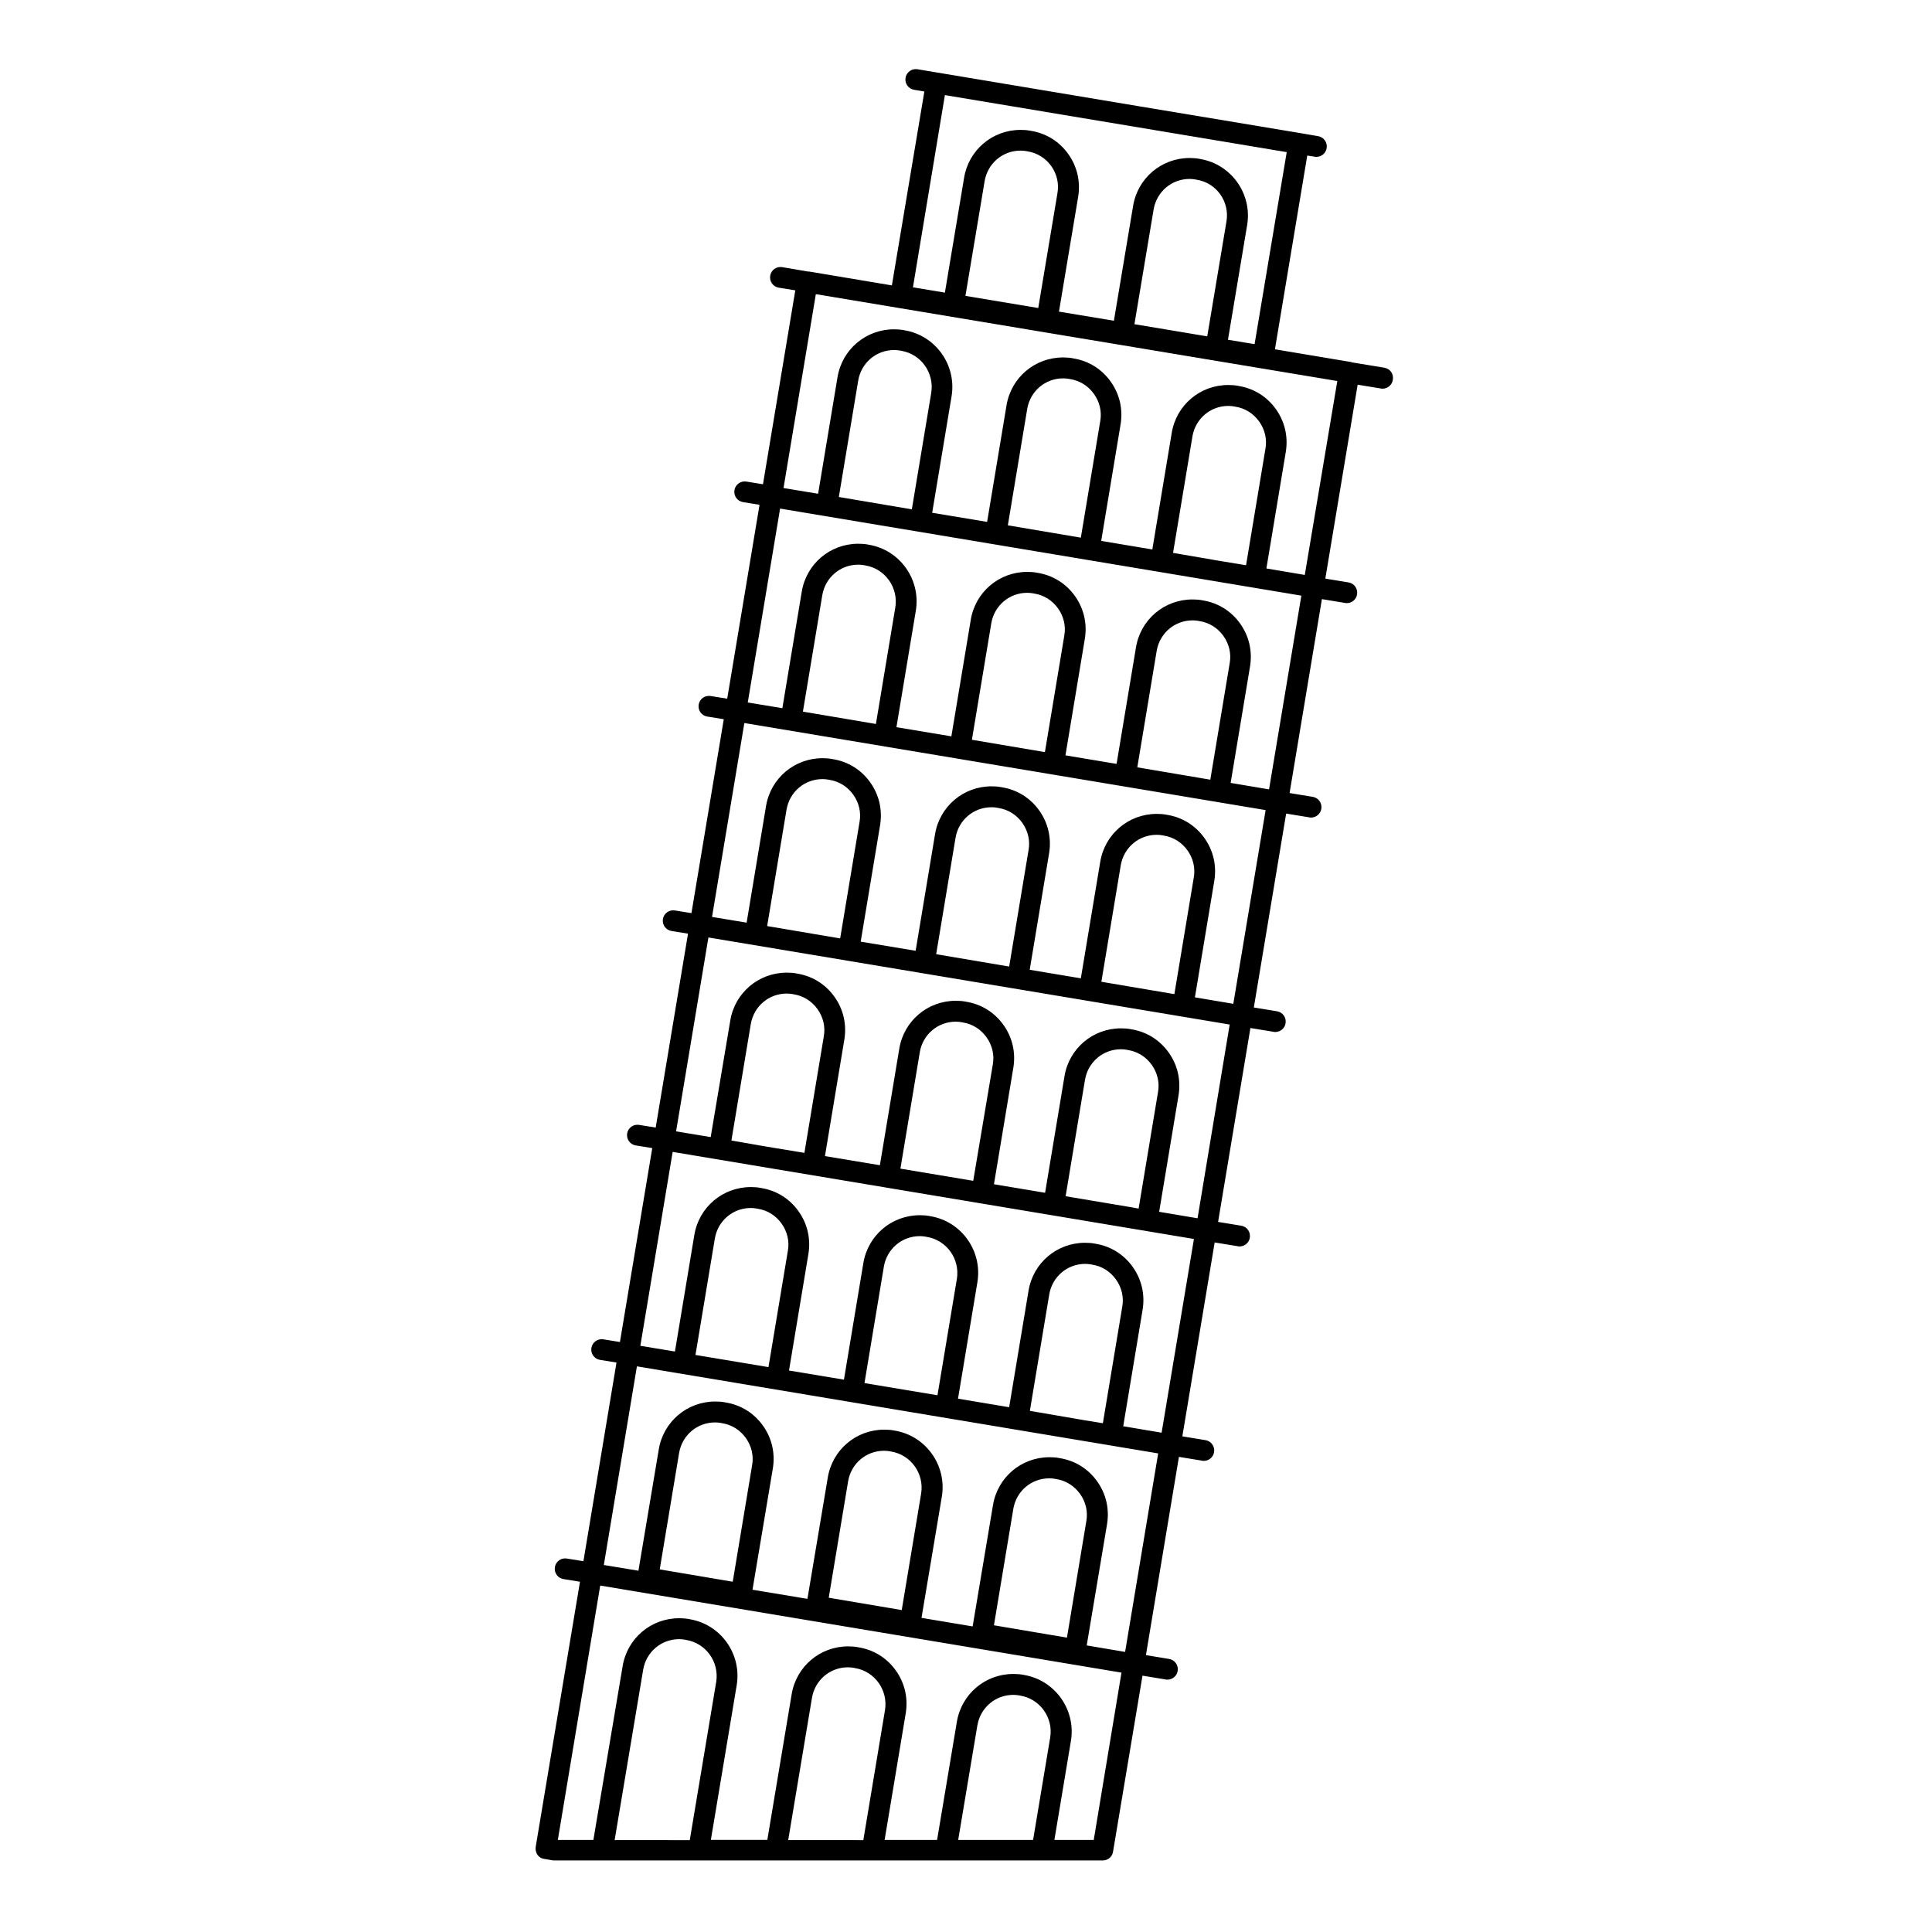
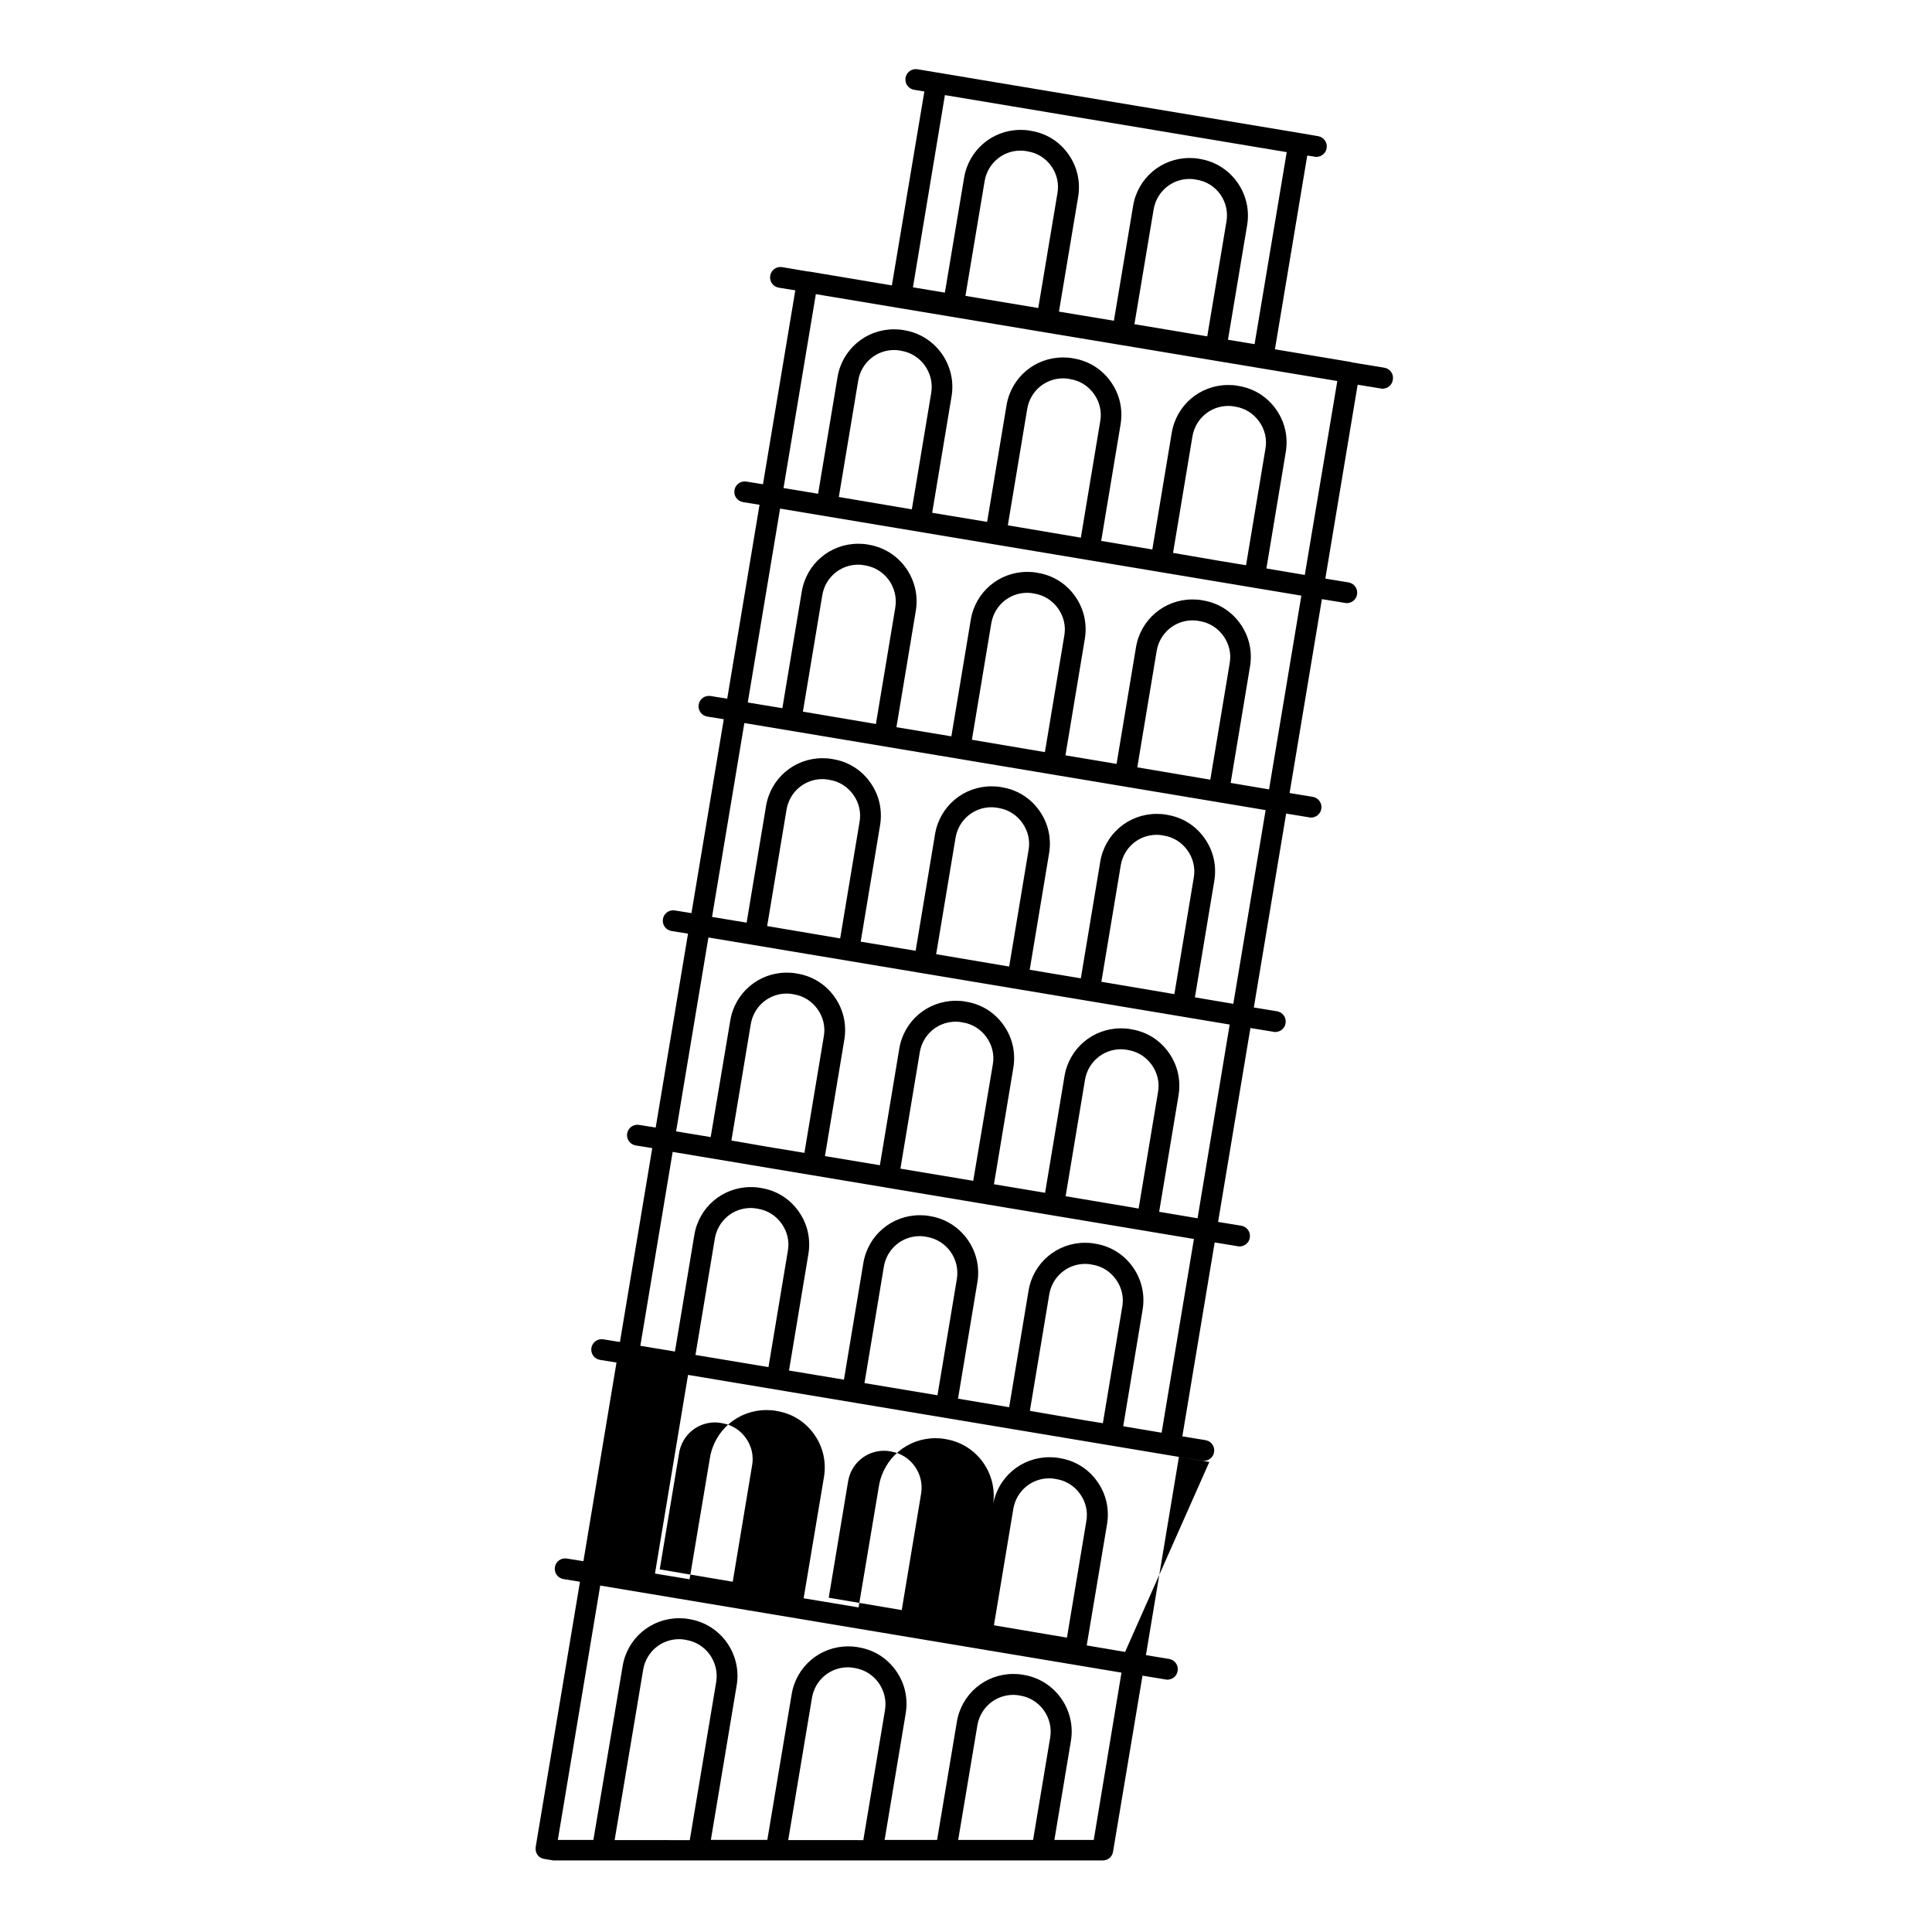
<svg xmlns="http://www.w3.org/2000/svg" fill="#000000" width="800px" height="800px" version="1.1" viewBox="144 144 512 512">
-   <path d="m510.89 241.45-8.566-1.41c-0.102-0.051-0.203-0.051-0.301-0.102l-20.152-3.375 8.566-51.34 1.965 0.301c0.152 0.051 0.301 0.051 0.453 0.051 1.309 0 2.519-0.957 2.719-2.316 0.25-1.512-0.754-2.922-2.266-3.176l-4.684-0.805-42.977-7.152-58.492-9.773c-1.512-0.25-2.922 0.754-3.176 2.266-0.25 1.512 0.754 2.922 2.266 3.176l2.719 0.453-8.609 51.387-21.965-3.68h-0.301l-6.801-1.16c-1.512-0.25-2.922 0.754-3.176 2.266-0.25 1.512 0.754 2.922 2.266 3.176l4.383 0.707-8.566 51.387-4.383-0.707c-1.512-0.25-2.922 0.754-3.176 2.266-0.25 1.512 0.754 2.922 2.266 3.176l4.383 0.707-8.566 51.387-4.383-0.707c-1.512-0.25-2.922 0.754-3.176 2.266-0.25 1.512 0.754 2.922 2.266 3.176l4.383 0.707-8.566 51.387-4.383-0.707c-1.512-0.25-2.922 0.754-3.176 2.266-0.25 1.512 0.754 2.922 2.266 3.176l4.383 0.707-8.566 51.387-4.383-0.707c-1.512-0.25-2.922 0.754-3.176 2.266-0.25 1.512 0.754 2.922 2.266 3.176l4.383 0.707-8.566 51.387-4.383-0.707c-1.512-0.25-2.922 0.754-3.176 2.266-0.25 1.512 0.754 2.922 2.266 3.176l4.383 0.707-8.766 52.648-4.383-0.707c-1.512-0.25-2.922 0.754-3.176 2.266-0.25 1.512 0.754 2.922 2.266 3.176l4.383 0.707-11.738 70.281c-0.102 0.707 0.051 1.461 0.453 2.066 0.402 0.605 1.059 1.008 1.812 1.109l2.117 0.352c0.152 0.051 0.301 0.051 0.453 0.051h145.45c1.359 0 2.519-0.957 2.719-2.316l7.809-46.652 6.144 1.008c0.152 0.051 0.301 0.051 0.453 0.051 1.309 0 2.519-0.957 2.719-2.316 0.25-1.512-0.754-2.922-2.266-3.176l-6.144-1.008 8.746-52.539 6.144 1.008c0.152 0.051 0.301 0.051 0.453 0.051 1.309 0 2.519-0.957 2.719-2.316 0.25-1.512-0.754-2.922-2.266-3.176l-6.144-1.008 8.566-51.387 6.144 1.008c0.152 0.051 0.301 0.051 0.453 0.051 1.309 0 2.519-0.957 2.719-2.316 0.25-1.512-0.754-2.922-2.266-3.176l-6.144-1.008 8.566-51.387 6.144 1.008c0.152 0.051 0.301 0.051 0.453 0.051 1.309 0 2.519-0.957 2.719-2.316 0.25-1.512-0.754-2.922-2.266-3.176l-6.144-1.008 8.566-51.387 6.144 1.008c0.152 0.051 0.301 0.051 0.453 0.051 1.309 0 2.519-0.957 2.719-2.316 0.25-1.512-0.754-2.922-2.266-3.176l-6.144-1.008 8.566-51.387 6.144 1.008c0.152 0.051 0.301 0.051 0.453 0.051 1.309 0 2.519-0.957 2.719-2.316 0.25-1.512-0.754-2.922-2.266-3.176l-6.144-1.008 8.566-51.387 6.144 1.008c0.152 0.051 0.301 0.051 0.453 0.051 1.309 0 2.519-0.957 2.719-2.316 0.301-1.57-0.707-2.981-2.219-3.234zm-116.48-72.246 90.586 15.113-8.516 50.883-7.055-1.16 5.09-30.43c1.359-8.262-4.231-16.121-12.496-17.48l-0.25-0.051c-0.855-0.152-1.664-0.203-2.519-0.203-7.457 0-13.754 5.34-14.965 12.695l-5.09 30.43-14.559-2.418 5.09-30.426c0.656-4.031-0.25-8.012-2.621-11.336-2.367-3.324-5.844-5.492-9.875-6.144l-0.25-0.051c-0.855-0.152-1.664-0.203-2.519-0.203-7.457 0-13.754 5.34-14.965 12.695l-5.09 30.43-8.465-1.41zm74.613 33.504-5.09 30.43-19.297-3.223 5.09-30.43c0.805-4.684 4.785-8.062 9.523-8.062 0.555 0 1.059 0.051 1.613 0.152l0.25 0.051c5.242 0.805 8.816 5.793 7.91 11.082zm-44.789-7.508-5.086 30.43-19.297-3.223 5.09-30.43c0.805-4.684 4.785-8.062 9.523-8.062 0.555 0 1.059 0.051 1.613 0.152l0.25 0.051c2.57 0.402 4.785 1.812 6.297 3.93 1.461 2.066 2.062 4.633 1.609 7.152zm-117.34 436.4 7.559-45.141c0.805-4.684 4.785-8.062 9.523-8.062 0.555 0 1.059 0.051 1.613 0.152l0.25 0.051c5.238 0.855 8.816 5.844 7.961 11.133l-7.004 41.918-19.902-0.004zm45.996 0 6.297-37.684c0.805-4.684 4.785-8.062 9.523-8.062 0.555 0 1.059 0.051 1.613 0.152l0.25 0.051c5.238 0.855 8.816 5.844 7.961 11.133l-5.742 34.461-19.902-0.004zm69.426-27.156-4.535 27.156h-19.852l5.09-30.379c0.805-4.684 4.785-8.062 9.523-8.062 0.555 0 1.059 0.051 1.613 0.152l0.25 0.051c5.191 0.855 8.766 5.84 7.91 11.082zm11.539 27.156h-10.43l4.383-26.25c1.359-8.262-4.231-16.121-12.496-17.48l-0.25-0.051c-0.855-0.152-1.664-0.203-2.519-0.203-7.457 0-13.754 5.34-14.965 12.695l-5.238 31.285h-13.906l5.594-33.555c0.656-4.031-0.25-8.012-2.621-11.336-2.367-3.324-5.844-5.492-9.875-6.144l-0.25-0.051c-0.855-0.152-1.664-0.203-2.519-0.203-7.457 0-13.754 5.34-14.965 12.695l-6.449 38.594h-14.965l6.852-41.012c1.359-8.262-4.231-16.121-12.496-17.48l-0.25-0.051c-0.855-0.152-1.664-0.203-2.519-0.203-7.457 0-13.754 5.34-14.965 12.695l-7.754 46.055h-9.422l11.234-67.41 138.14 23.074zm-115.02-71.695 5.141-30.883c0.805-4.684 4.785-8.062 9.523-8.062 0.555 0 1.059 0.051 1.613 0.152l0.25 0.051c2.57 0.402 4.785 1.812 6.297 3.93 1.512 2.117 2.117 4.684 1.664 7.203l-5.141 30.883zm44.789 7.508 5.141-30.883c0.805-4.684 4.785-8.062 9.523-8.062 0.555 0 1.059 0.051 1.613 0.152l0.25 0.051c5.238 0.855 8.816 5.844 7.961 11.133l-5.141 30.883zm43.781 7.305 5.141-30.883c0.805-4.684 4.785-8.062 9.523-8.062 0.555 0 1.059 0.051 1.613 0.152l0.25 0.051c2.57 0.402 4.785 1.812 6.297 3.93s2.117 4.684 1.664 7.203l-5.141 30.883zm34.762 7.055-10.176-1.715 5.391-32.145c0.656-4.031-0.25-8.012-2.621-11.336-2.367-3.324-5.844-5.492-9.875-6.144l-0.25-0.051c-0.855-0.152-1.664-0.203-2.519-0.203-7.457 0-13.754 5.34-14.965 12.695l-5.391 32.145-13.551-2.266 5.391-32.145c1.359-8.262-4.231-16.121-12.496-17.48l-0.25-0.051c-0.855-0.152-1.664-0.203-2.519-0.203-7.457 0-13.754 5.34-14.965 12.695l-5.391 32.145-14.559-2.418 5.391-32.145c0.656-4.031-0.25-8.012-2.621-11.336-2.367-3.324-5.844-5.492-9.875-6.144l-0.25-0.051c-0.855-0.152-1.664-0.203-2.519-0.203-7.457 0-13.754 5.34-14.965 12.695l-5.391 32.145-9.168-1.512 8.766-52.648 138.14 23.074zm-113.86-78.695 5.141-30.883c0.805-4.684 4.785-8.062 9.523-8.062 0.555 0 1.059 0.051 1.613 0.152l0.25 0.051c2.57 0.402 4.785 1.812 6.297 3.93 1.512 2.117 2.117 4.684 1.664 7.203l-5.141 30.832-12.09-2.016zm44.789 7.457 5.141-30.883c0.805-4.684 4.785-8.062 9.523-8.062 0.555 0 1.059 0.051 1.613 0.152l0.25 0.051c5.238 0.855 8.816 5.844 7.961 11.133l-5.141 30.832-4.281-0.707zm43.832 7.356 5.141-30.883c0.805-4.684 4.785-8.062 9.523-8.062 0.555 0 1.059 0.051 1.613 0.152l0.25 0.051c2.57 0.402 4.785 1.812 6.297 3.93s2.117 4.684 1.664 7.203l-5.141 30.883-4.684-0.754zm34.914 5.793-10.176-1.715 5.141-30.883c0.656-4.031-0.25-8.012-2.621-11.336-2.367-3.324-5.844-5.492-9.875-6.144l-0.25-0.051c-0.855-0.152-1.664-0.203-2.519-0.203-7.457 0-13.754 5.34-14.965 12.695l-5.141 30.883-13.551-2.266 5.141-30.883c1.359-8.262-4.231-16.121-12.496-17.48l-0.25-0.051c-0.855-0.152-1.664-0.203-2.519-0.203-7.457 0-13.754 5.34-14.965 12.695l-5.141 30.883-14.559-2.418 5.141-30.883c0.656-4.031-0.25-8.012-2.621-11.336-2.367-3.324-5.844-5.492-9.875-6.144l-0.25-0.051c-0.855-0.152-1.664-0.203-2.519-0.203-7.457 0-13.754 5.34-14.965 12.695l-5.141 30.883-9.168-1.512 8.566-51.387 138.14 23.074zm-114.01-77.434 5.141-30.883c0.805-4.684 4.785-8.062 9.523-8.062 0.555 0 1.059 0.051 1.613 0.152l0.25 0.051c2.57 0.402 4.785 1.812 6.297 3.93 1.512 2.117 2.117 4.684 1.664 7.203l-5.141 30.883-9.773-1.613zm44.789 7.453 5.141-30.883c0.805-4.684 4.785-8.062 9.523-8.062 0.555 0 1.059 0.051 1.613 0.152l0.25 0.051c2.57 0.402 4.785 1.812 6.297 3.93 1.512 2.117 2.117 4.684 1.664 7.203l-5.191 30.836zm43.781 7.309 5.141-30.883c0.805-4.684 4.785-8.062 9.523-8.062 0.555 0 1.059 0.051 1.613 0.152l0.25 0.051c2.57 0.402 4.785 1.812 6.297 3.93 1.512 2.117 2.117 4.684 1.664 7.203l-5.141 30.883-1.965-0.352zm34.965 5.844-10.176-1.715 5.141-30.883c0.656-4.031-0.25-8.012-2.621-11.336-2.367-3.324-5.844-5.492-9.875-6.144l-0.25-0.051c-0.855-0.152-1.664-0.203-2.519-0.203-7.457 0-13.754 5.34-14.965 12.695l-5.141 30.883-13.551-2.266 5.141-30.883c0.656-4.031-0.25-8.012-2.621-11.336-2.367-3.324-5.844-5.492-9.875-6.144l-0.25-0.051c-0.855-0.152-1.664-0.203-2.519-0.203-7.457 0-13.754 5.34-14.965 12.695l-5.141 30.883-14.559-2.418 5.141-30.883c0.656-4.031-0.25-8.012-2.621-11.336-2.367-3.324-5.844-5.492-9.875-6.144l-0.25-0.051c-0.855-0.152-1.664-0.203-2.519-0.203-7.457 0-13.754 5.34-14.965 12.695l-5.191 30.883-9.168-1.512 8.566-51.387 138.14 23.074zm-114.06-77.438 5.141-30.883c0.805-4.684 4.785-8.062 9.523-8.062 0.555 0 1.059 0.051 1.613 0.152l0.25 0.051c2.57 0.402 4.785 1.812 6.297 3.93 1.512 2.117 2.117 4.684 1.664 7.203l-5.141 30.883zm44.789 7.457 5.141-30.883c0.805-4.684 4.785-8.062 9.523-8.062 0.555 0 1.059 0.051 1.613 0.152l0.25 0.051c2.57 0.402 4.785 1.812 6.297 3.93 1.512 2.117 2.117 4.684 1.664 7.203l-5.141 30.883zm43.781 7.305 5.141-30.883c0.805-4.684 4.785-8.062 9.523-8.062 0.555 0 1.059 0.051 1.613 0.152l0.25 0.051c2.57 0.402 4.785 1.812 6.297 3.93 1.512 2.117 2.117 4.684 1.664 7.203l-5.141 30.883zm34.965 5.844-10.176-1.715 5.141-30.883c0.656-4.031-0.25-8.012-2.621-11.336-2.367-3.324-5.844-5.492-9.875-6.144l-0.25-0.051c-0.855-0.152-1.664-0.203-2.519-0.203-7.457 0-13.754 5.34-14.965 12.695l-5.141 30.883-13.551-2.266 5.141-30.883c0.656-4.031-0.25-8.012-2.621-11.336-2.367-3.324-5.844-5.492-9.875-6.144l-0.25-0.051c-0.855-0.152-1.664-0.203-2.519-0.203-7.457 0-13.754 5.34-14.965 12.695l-5.141 30.887-14.559-2.418 5.141-30.883c0.656-4.031-0.25-8.012-2.621-11.336-2.367-3.324-5.844-5.492-9.875-6.144l-0.25-0.051c-0.855-0.152-1.664-0.203-2.519-0.203-7.457 0-13.754 5.34-14.965 12.695l-5.141 30.883-9.168-1.512 8.566-51.387 138.14 23.074zm-114.06-77.434 5.141-30.883c0.805-4.684 4.785-8.062 9.523-8.062 0.555 0 1.059 0.051 1.613 0.152l0.25 0.051c5.238 0.855 8.816 5.844 7.961 11.133l-5.141 30.883zm44.785 7.457 5.141-30.883c0.805-4.684 4.785-8.062 9.523-8.062 0.555 0 1.059 0.051 1.613 0.152l0.25 0.051c2.57 0.402 4.785 1.812 6.297 3.93 1.512 2.117 2.117 4.684 1.664 7.203l-5.141 30.883zm43.832 7.305 5.141-30.883c0.805-4.684 4.785-8.062 9.523-8.062 0.555 0 1.059 0.051 1.613 0.152l0.25 0.051c2.57 0.402 4.785 1.812 6.297 3.93 1.512 2.117 2.117 4.684 1.664 7.203l-5.141 30.883zm34.914 5.844-10.176-1.715 5.141-30.883c0.656-4.031-0.25-8.012-2.621-11.336-2.367-3.324-5.844-5.492-9.875-6.144l-0.25-0.051c-0.855-0.152-1.664-0.203-2.519-0.203-7.457 0-13.754 5.34-14.965 12.695l-5.141 30.883-13.551-2.266 5.141-30.883c0.656-4.031-0.25-8.012-2.621-11.336-2.367-3.324-5.844-5.492-9.875-6.144l-0.25-0.051c-0.855-0.152-1.664-0.203-2.519-0.203-7.457 0-13.754 5.34-14.965 12.695l-5.141 30.883-14.559-2.418 5.141-30.883c1.359-8.262-4.231-16.121-12.496-17.48l-0.25-0.051c-0.855-0.152-1.664-0.203-2.519-0.203-7.457 0-13.754 5.34-14.965 12.695l-5.141 30.883-9.168-1.512 8.566-51.387 138.14 23.074zm-114.01-77.488 5.141-30.883c0.805-4.684 4.785-8.062 9.523-8.062 0.555 0 1.059 0.051 1.613 0.152l0.25 0.051c5.238 0.855 8.816 5.844 7.961 11.133l-5.141 30.883zm44.789 7.508 5.141-30.883c0.805-4.684 4.785-8.062 9.523-8.062 0.555 0 1.059 0.051 1.613 0.152l0.25 0.051c2.57 0.402 4.785 1.812 6.297 3.93 1.512 2.117 2.117 4.684 1.664 7.203l-5.141 30.883zm43.781 7.305 5.141-30.883c0.805-4.684 4.785-8.062 9.523-8.062 0.555 0 1.059 0.051 1.613 0.152l0.25 0.051c2.57 0.402 4.785 1.812 6.297 3.93 1.512 2.117 2.117 4.684 1.664 7.203l-5.141 30.883-7.055-1.16zm34.914 5.844-10.176-1.715 5.141-30.883c0.656-4.031-0.25-8.012-2.621-11.336-2.367-3.324-5.844-5.492-9.875-6.144l-0.25-0.051c-0.855-0.152-1.664-0.203-2.519-0.203-7.457 0-13.754 5.34-14.965 12.695l-5.141 30.887-13.551-2.266 5.141-30.883c0.656-4.031-0.25-8.012-2.621-11.336-2.367-3.324-5.844-5.492-9.875-6.144l-0.25-0.051c-0.855-0.152-1.664-0.203-2.519-0.203-7.457 0-13.754 5.34-14.965 12.695l-5.141 30.883-14.559-2.418 5.141-30.883c1.359-8.262-4.231-16.121-12.496-17.48l-0.25-0.051c-0.855-0.152-1.664-0.203-2.519-0.203-7.457 0-13.754 5.34-14.965 12.695l-5.141 30.883-9.168-1.512 8.566-51.387 60.711 10.125 20 3.324s24.789 4.133 24.789 4.133l32.695 5.441z" />
+   <path d="m510.89 241.45-8.566-1.41c-0.102-0.051-0.203-0.051-0.301-0.102l-20.152-3.375 8.566-51.34 1.965 0.301c0.152 0.051 0.301 0.051 0.453 0.051 1.309 0 2.519-0.957 2.719-2.316 0.25-1.512-0.754-2.922-2.266-3.176l-4.684-0.805-42.977-7.152-58.492-9.773c-1.512-0.25-2.922 0.754-3.176 2.266-0.25 1.512 0.754 2.922 2.266 3.176l2.719 0.453-8.609 51.387-21.965-3.68h-0.301l-6.801-1.16c-1.512-0.25-2.922 0.754-3.176 2.266-0.25 1.512 0.754 2.922 2.266 3.176l4.383 0.707-8.566 51.387-4.383-0.707c-1.512-0.25-2.922 0.754-3.176 2.266-0.25 1.512 0.754 2.922 2.266 3.176l4.383 0.707-8.566 51.387-4.383-0.707c-1.512-0.25-2.922 0.754-3.176 2.266-0.25 1.512 0.754 2.922 2.266 3.176l4.383 0.707-8.566 51.387-4.383-0.707c-1.512-0.25-2.922 0.754-3.176 2.266-0.25 1.512 0.754 2.922 2.266 3.176l4.383 0.707-8.566 51.387-4.383-0.707c-1.512-0.25-2.922 0.754-3.176 2.266-0.25 1.512 0.754 2.922 2.266 3.176l4.383 0.707-8.566 51.387-4.383-0.707c-1.512-0.25-2.922 0.754-3.176 2.266-0.25 1.512 0.754 2.922 2.266 3.176l4.383 0.707-8.766 52.648-4.383-0.707c-1.512-0.25-2.922 0.754-3.176 2.266-0.25 1.512 0.754 2.922 2.266 3.176l4.383 0.707-11.738 70.281c-0.102 0.707 0.051 1.461 0.453 2.066 0.402 0.605 1.059 1.008 1.812 1.109l2.117 0.352c0.152 0.051 0.301 0.051 0.453 0.051h145.45c1.359 0 2.519-0.957 2.719-2.316l7.809-46.652 6.144 1.008c0.152 0.051 0.301 0.051 0.453 0.051 1.309 0 2.519-0.957 2.719-2.316 0.25-1.512-0.754-2.922-2.266-3.176l-6.144-1.008 8.746-52.539 6.144 1.008c0.152 0.051 0.301 0.051 0.453 0.051 1.309 0 2.519-0.957 2.719-2.316 0.25-1.512-0.754-2.922-2.266-3.176l-6.144-1.008 8.566-51.387 6.144 1.008c0.152 0.051 0.301 0.051 0.453 0.051 1.309 0 2.519-0.957 2.719-2.316 0.25-1.512-0.754-2.922-2.266-3.176l-6.144-1.008 8.566-51.387 6.144 1.008c0.152 0.051 0.301 0.051 0.453 0.051 1.309 0 2.519-0.957 2.719-2.316 0.25-1.512-0.754-2.922-2.266-3.176l-6.144-1.008 8.566-51.387 6.144 1.008c0.152 0.051 0.301 0.051 0.453 0.051 1.309 0 2.519-0.957 2.719-2.316 0.25-1.512-0.754-2.922-2.266-3.176l-6.144-1.008 8.566-51.387 6.144 1.008c0.152 0.051 0.301 0.051 0.453 0.051 1.309 0 2.519-0.957 2.719-2.316 0.25-1.512-0.754-2.922-2.266-3.176l-6.144-1.008 8.566-51.387 6.144 1.008c0.152 0.051 0.301 0.051 0.453 0.051 1.309 0 2.519-0.957 2.719-2.316 0.301-1.57-0.707-2.981-2.219-3.234zm-116.48-72.246 90.586 15.113-8.516 50.883-7.055-1.16 5.09-30.43c1.359-8.262-4.231-16.121-12.496-17.48l-0.25-0.051c-0.855-0.152-1.664-0.203-2.519-0.203-7.457 0-13.754 5.34-14.965 12.695l-5.09 30.43-14.559-2.418 5.09-30.426c0.656-4.031-0.25-8.012-2.621-11.336-2.367-3.324-5.844-5.492-9.875-6.144l-0.25-0.051c-0.855-0.152-1.664-0.203-2.519-0.203-7.457 0-13.754 5.34-14.965 12.695l-5.09 30.43-8.465-1.41zm74.613 33.504-5.09 30.43-19.297-3.223 5.09-30.43c0.805-4.684 4.785-8.062 9.523-8.062 0.555 0 1.059 0.051 1.613 0.152l0.25 0.051c5.242 0.805 8.816 5.793 7.91 11.082zm-44.789-7.508-5.086 30.43-19.297-3.223 5.09-30.43c0.805-4.684 4.785-8.062 9.523-8.062 0.555 0 1.059 0.051 1.613 0.152l0.25 0.051c2.57 0.402 4.785 1.812 6.297 3.93 1.461 2.066 2.062 4.633 1.609 7.152zm-117.34 436.4 7.559-45.141c0.805-4.684 4.785-8.062 9.523-8.062 0.555 0 1.059 0.051 1.613 0.152l0.25 0.051c5.238 0.855 8.816 5.844 7.961 11.133l-7.004 41.918-19.902-0.004zm45.996 0 6.297-37.684c0.805-4.684 4.785-8.062 9.523-8.062 0.555 0 1.059 0.051 1.613 0.152l0.25 0.051c5.238 0.855 8.816 5.844 7.961 11.133l-5.742 34.461-19.902-0.004zm69.426-27.156-4.535 27.156h-19.852l5.09-30.379c0.805-4.684 4.785-8.062 9.523-8.062 0.555 0 1.059 0.051 1.613 0.152l0.25 0.051c5.191 0.855 8.766 5.84 7.91 11.082zm11.539 27.156h-10.43l4.383-26.25c1.359-8.262-4.231-16.121-12.496-17.48l-0.25-0.051c-0.855-0.152-1.664-0.203-2.519-0.203-7.457 0-13.754 5.34-14.965 12.695l-5.238 31.285h-13.906l5.594-33.555c0.656-4.031-0.25-8.012-2.621-11.336-2.367-3.324-5.844-5.492-9.875-6.144l-0.25-0.051c-0.855-0.152-1.664-0.203-2.519-0.203-7.457 0-13.754 5.34-14.965 12.695l-6.449 38.594h-14.965l6.852-41.012c1.359-8.262-4.231-16.121-12.496-17.48l-0.25-0.051c-0.855-0.152-1.664-0.203-2.519-0.203-7.457 0-13.754 5.34-14.965 12.695l-7.754 46.055h-9.422l11.234-67.41 138.14 23.074zm-115.02-71.695 5.141-30.883c0.805-4.684 4.785-8.062 9.523-8.062 0.555 0 1.059 0.051 1.613 0.152l0.25 0.051c2.57 0.402 4.785 1.812 6.297 3.93 1.512 2.117 2.117 4.684 1.664 7.203l-5.141 30.883zm44.789 7.508 5.141-30.883c0.805-4.684 4.785-8.062 9.523-8.062 0.555 0 1.059 0.051 1.613 0.152l0.25 0.051c5.238 0.855 8.816 5.844 7.961 11.133l-5.141 30.883zm43.781 7.305 5.141-30.883c0.805-4.684 4.785-8.062 9.523-8.062 0.555 0 1.059 0.051 1.613 0.152l0.25 0.051c2.57 0.402 4.785 1.812 6.297 3.93s2.117 4.684 1.664 7.203l-5.141 30.883zm34.762 7.055-10.176-1.715 5.391-32.145c0.656-4.031-0.25-8.012-2.621-11.336-2.367-3.324-5.844-5.492-9.875-6.144l-0.25-0.051c-0.855-0.152-1.664-0.203-2.519-0.203-7.457 0-13.754 5.34-14.965 12.695c1.359-8.262-4.231-16.121-12.496-17.48l-0.25-0.051c-0.855-0.152-1.664-0.203-2.519-0.203-7.457 0-13.754 5.34-14.965 12.695l-5.391 32.145-14.559-2.418 5.391-32.145c0.656-4.031-0.25-8.012-2.621-11.336-2.367-3.324-5.844-5.492-9.875-6.144l-0.25-0.051c-0.855-0.152-1.664-0.203-2.519-0.203-7.457 0-13.754 5.34-14.965 12.695l-5.391 32.145-9.168-1.512 8.766-52.648 138.14 23.074zm-113.86-78.695 5.141-30.883c0.805-4.684 4.785-8.062 9.523-8.062 0.555 0 1.059 0.051 1.613 0.152l0.25 0.051c2.57 0.402 4.785 1.812 6.297 3.93 1.512 2.117 2.117 4.684 1.664 7.203l-5.141 30.832-12.09-2.016zm44.789 7.457 5.141-30.883c0.805-4.684 4.785-8.062 9.523-8.062 0.555 0 1.059 0.051 1.613 0.152l0.25 0.051c5.238 0.855 8.816 5.844 7.961 11.133l-5.141 30.832-4.281-0.707zm43.832 7.356 5.141-30.883c0.805-4.684 4.785-8.062 9.523-8.062 0.555 0 1.059 0.051 1.613 0.152l0.25 0.051c2.57 0.402 4.785 1.812 6.297 3.93s2.117 4.684 1.664 7.203l-5.141 30.883-4.684-0.754zm34.914 5.793-10.176-1.715 5.141-30.883c0.656-4.031-0.25-8.012-2.621-11.336-2.367-3.324-5.844-5.492-9.875-6.144l-0.25-0.051c-0.855-0.152-1.664-0.203-2.519-0.203-7.457 0-13.754 5.34-14.965 12.695l-5.141 30.883-13.551-2.266 5.141-30.883c1.359-8.262-4.231-16.121-12.496-17.48l-0.25-0.051c-0.855-0.152-1.664-0.203-2.519-0.203-7.457 0-13.754 5.34-14.965 12.695l-5.141 30.883-14.559-2.418 5.141-30.883c0.656-4.031-0.25-8.012-2.621-11.336-2.367-3.324-5.844-5.492-9.875-6.144l-0.25-0.051c-0.855-0.152-1.664-0.203-2.519-0.203-7.457 0-13.754 5.34-14.965 12.695l-5.141 30.883-9.168-1.512 8.566-51.387 138.14 23.074zm-114.01-77.434 5.141-30.883c0.805-4.684 4.785-8.062 9.523-8.062 0.555 0 1.059 0.051 1.613 0.152l0.25 0.051c2.57 0.402 4.785 1.812 6.297 3.93 1.512 2.117 2.117 4.684 1.664 7.203l-5.141 30.883-9.773-1.613zm44.789 7.453 5.141-30.883c0.805-4.684 4.785-8.062 9.523-8.062 0.555 0 1.059 0.051 1.613 0.152l0.25 0.051c2.57 0.402 4.785 1.812 6.297 3.93 1.512 2.117 2.117 4.684 1.664 7.203l-5.191 30.836zm43.781 7.309 5.141-30.883c0.805-4.684 4.785-8.062 9.523-8.062 0.555 0 1.059 0.051 1.613 0.152l0.25 0.051c2.57 0.402 4.785 1.812 6.297 3.93 1.512 2.117 2.117 4.684 1.664 7.203l-5.141 30.883-1.965-0.352zm34.965 5.844-10.176-1.715 5.141-30.883c0.656-4.031-0.25-8.012-2.621-11.336-2.367-3.324-5.844-5.492-9.875-6.144l-0.25-0.051c-0.855-0.152-1.664-0.203-2.519-0.203-7.457 0-13.754 5.34-14.965 12.695l-5.141 30.883-13.551-2.266 5.141-30.883c0.656-4.031-0.25-8.012-2.621-11.336-2.367-3.324-5.844-5.492-9.875-6.144l-0.25-0.051c-0.855-0.152-1.664-0.203-2.519-0.203-7.457 0-13.754 5.34-14.965 12.695l-5.141 30.883-14.559-2.418 5.141-30.883c0.656-4.031-0.25-8.012-2.621-11.336-2.367-3.324-5.844-5.492-9.875-6.144l-0.25-0.051c-0.855-0.152-1.664-0.203-2.519-0.203-7.457 0-13.754 5.34-14.965 12.695l-5.191 30.883-9.168-1.512 8.566-51.387 138.14 23.074zm-114.06-77.438 5.141-30.883c0.805-4.684 4.785-8.062 9.523-8.062 0.555 0 1.059 0.051 1.613 0.152l0.25 0.051c2.57 0.402 4.785 1.812 6.297 3.93 1.512 2.117 2.117 4.684 1.664 7.203l-5.141 30.883zm44.789 7.457 5.141-30.883c0.805-4.684 4.785-8.062 9.523-8.062 0.555 0 1.059 0.051 1.613 0.152l0.25 0.051c2.57 0.402 4.785 1.812 6.297 3.93 1.512 2.117 2.117 4.684 1.664 7.203l-5.141 30.883zm43.781 7.305 5.141-30.883c0.805-4.684 4.785-8.062 9.523-8.062 0.555 0 1.059 0.051 1.613 0.152l0.25 0.051c2.57 0.402 4.785 1.812 6.297 3.93 1.512 2.117 2.117 4.684 1.664 7.203l-5.141 30.883zm34.965 5.844-10.176-1.715 5.141-30.883c0.656-4.031-0.25-8.012-2.621-11.336-2.367-3.324-5.844-5.492-9.875-6.144l-0.25-0.051c-0.855-0.152-1.664-0.203-2.519-0.203-7.457 0-13.754 5.34-14.965 12.695l-5.141 30.883-13.551-2.266 5.141-30.883c0.656-4.031-0.25-8.012-2.621-11.336-2.367-3.324-5.844-5.492-9.875-6.144l-0.25-0.051c-0.855-0.152-1.664-0.203-2.519-0.203-7.457 0-13.754 5.34-14.965 12.695l-5.141 30.887-14.559-2.418 5.141-30.883c0.656-4.031-0.25-8.012-2.621-11.336-2.367-3.324-5.844-5.492-9.875-6.144l-0.25-0.051c-0.855-0.152-1.664-0.203-2.519-0.203-7.457 0-13.754 5.34-14.965 12.695l-5.141 30.883-9.168-1.512 8.566-51.387 138.14 23.074zm-114.06-77.434 5.141-30.883c0.805-4.684 4.785-8.062 9.523-8.062 0.555 0 1.059 0.051 1.613 0.152l0.25 0.051c5.238 0.855 8.816 5.844 7.961 11.133l-5.141 30.883zm44.785 7.457 5.141-30.883c0.805-4.684 4.785-8.062 9.523-8.062 0.555 0 1.059 0.051 1.613 0.152l0.25 0.051c2.57 0.402 4.785 1.812 6.297 3.93 1.512 2.117 2.117 4.684 1.664 7.203l-5.141 30.883zm43.832 7.305 5.141-30.883c0.805-4.684 4.785-8.062 9.523-8.062 0.555 0 1.059 0.051 1.613 0.152l0.25 0.051c2.57 0.402 4.785 1.812 6.297 3.93 1.512 2.117 2.117 4.684 1.664 7.203l-5.141 30.883zm34.914 5.844-10.176-1.715 5.141-30.883c0.656-4.031-0.25-8.012-2.621-11.336-2.367-3.324-5.844-5.492-9.875-6.144l-0.25-0.051c-0.855-0.152-1.664-0.203-2.519-0.203-7.457 0-13.754 5.34-14.965 12.695l-5.141 30.883-13.551-2.266 5.141-30.883c0.656-4.031-0.25-8.012-2.621-11.336-2.367-3.324-5.844-5.492-9.875-6.144l-0.25-0.051c-0.855-0.152-1.664-0.203-2.519-0.203-7.457 0-13.754 5.34-14.965 12.695l-5.141 30.883-14.559-2.418 5.141-30.883c1.359-8.262-4.231-16.121-12.496-17.48l-0.25-0.051c-0.855-0.152-1.664-0.203-2.519-0.203-7.457 0-13.754 5.34-14.965 12.695l-5.141 30.883-9.168-1.512 8.566-51.387 138.14 23.074zm-114.01-77.488 5.141-30.883c0.805-4.684 4.785-8.062 9.523-8.062 0.555 0 1.059 0.051 1.613 0.152l0.25 0.051c5.238 0.855 8.816 5.844 7.961 11.133l-5.141 30.883zm44.789 7.508 5.141-30.883c0.805-4.684 4.785-8.062 9.523-8.062 0.555 0 1.059 0.051 1.613 0.152l0.25 0.051c2.57 0.402 4.785 1.812 6.297 3.93 1.512 2.117 2.117 4.684 1.664 7.203l-5.141 30.883zm43.781 7.305 5.141-30.883c0.805-4.684 4.785-8.062 9.523-8.062 0.555 0 1.059 0.051 1.613 0.152l0.25 0.051c2.57 0.402 4.785 1.812 6.297 3.93 1.512 2.117 2.117 4.684 1.664 7.203l-5.141 30.883-7.055-1.16zm34.914 5.844-10.176-1.715 5.141-30.883c0.656-4.031-0.25-8.012-2.621-11.336-2.367-3.324-5.844-5.492-9.875-6.144l-0.25-0.051c-0.855-0.152-1.664-0.203-2.519-0.203-7.457 0-13.754 5.34-14.965 12.695l-5.141 30.887-13.551-2.266 5.141-30.883c0.656-4.031-0.25-8.012-2.621-11.336-2.367-3.324-5.844-5.492-9.875-6.144l-0.25-0.051c-0.855-0.152-1.664-0.203-2.519-0.203-7.457 0-13.754 5.34-14.965 12.695l-5.141 30.883-14.559-2.418 5.141-30.883c1.359-8.262-4.231-16.121-12.496-17.48l-0.25-0.051c-0.855-0.152-1.664-0.203-2.519-0.203-7.457 0-13.754 5.34-14.965 12.695l-5.141 30.883-9.168-1.512 8.566-51.387 60.711 10.125 20 3.324s24.789 4.133 24.789 4.133l32.695 5.441z" />
</svg>